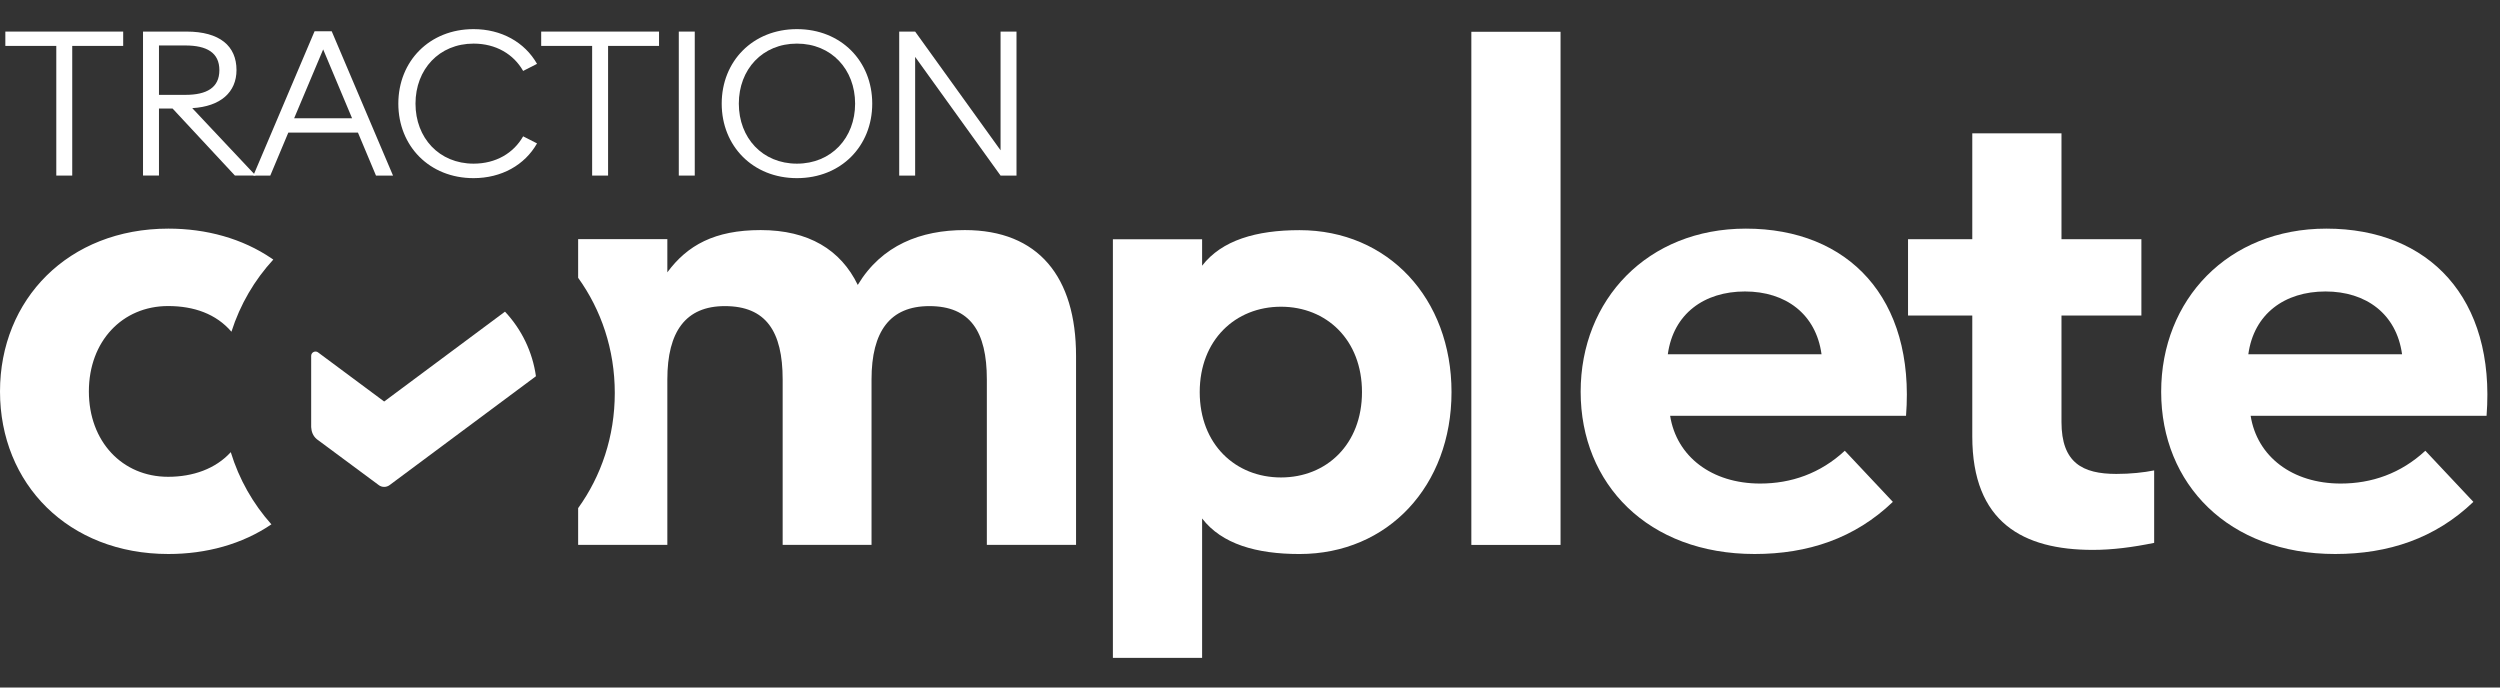
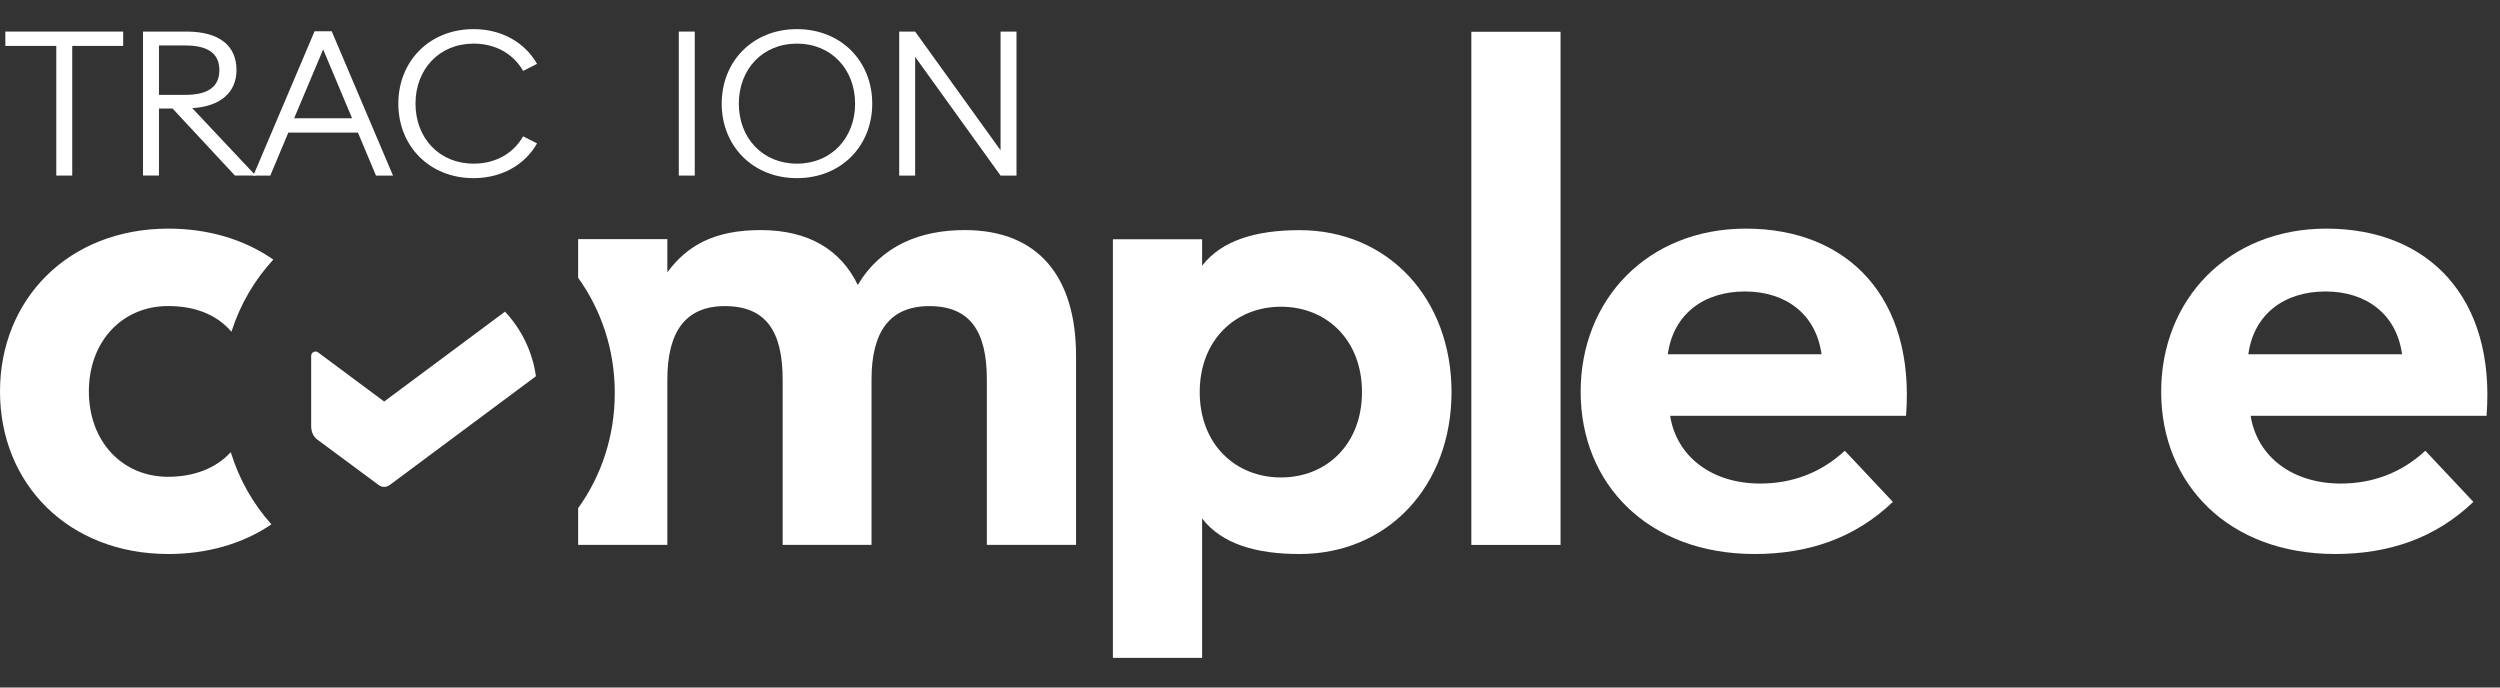
<svg xmlns="http://www.w3.org/2000/svg" fill="none" viewBox="0 0 160 44" height="44" width="160">
  <rect x="0" y="0" width="160" height="44" fill="#333333" stroke="none" />
  <path fill="white" d="M3.603 2.938H0.342V2.021H7.884V2.938H4.623V11.237H3.603V2.938Z" />
  <path fill="white" d="M9.15 2.021H11.934C14.071 2.021 15.136 2.948 15.136 4.483C15.136 5.901 14.119 6.814 12.304 6.921L16.36 11.233H15.032L11.045 6.946H10.174V11.233H9.153V2.021H9.15ZM11.864 6.071C13.237 6.071 14.04 5.607 14.04 4.49C14.04 3.373 13.237 2.91 11.864 2.91H10.174V6.071H11.864Z" />
  <path fill="white" d="M20.133 2H21.229L25.154 11.24H24.064L22.909 8.487H18.452L17.297 11.24H16.211L20.133 2ZM22.532 7.567L20.683 3.162L18.826 7.567H22.532Z" />
  <path fill="white" d="M25.493 6.633C25.493 3.918 27.485 1.864 30.306 1.864C32.087 1.864 33.578 2.697 34.37 4.087L33.481 4.54C32.872 3.468 31.738 2.791 30.31 2.791C28.104 2.791 26.592 4.44 26.592 6.633C26.592 8.825 28.104 10.474 30.31 10.474C31.738 10.474 32.872 9.797 33.481 8.725L34.37 9.178C33.581 10.568 32.087 11.401 30.306 11.401C27.485 11.401 25.493 9.347 25.493 6.633Z" />
-   <path fill="white" d="M37.897 2.938H34.636V2.021H42.178V2.938H38.917V11.237H37.897V2.938Z" />
  <path fill="white" d="M43.443 2.021H44.464V11.237H43.443V2.021Z" />
  <path fill="white" d="M46.189 6.633C46.189 3.918 48.181 1.864 51.003 1.864C53.831 1.864 55.823 3.918 55.823 6.633C55.823 9.347 53.831 11.401 51.003 11.401C48.184 11.401 46.189 9.347 46.189 6.633ZM54.727 6.633C54.727 4.44 53.209 2.791 51.003 2.791C48.796 2.791 47.285 4.44 47.285 6.633C47.285 8.825 48.796 10.474 51.003 10.474C53.209 10.474 54.727 8.825 54.727 6.633Z" />
  <path fill="white" d="M57.549 2.021H58.569L64.036 9.619V2.021H65.056V11.237H64.036L58.569 3.64V11.237H57.549V2.021Z" />
  <path fill="white" d="M34.3 24.079C34.083 22.53 33.391 21.087 32.319 19.946L24.587 25.697L20.371 22.564C20.192 22.412 19.915 22.54 19.915 22.775V27.333C19.932 27.616 20.019 27.89 20.274 28.107L24.241 31.047C24.338 31.119 24.455 31.161 24.587 31.161C24.715 31.161 24.836 31.119 24.933 31.047L34.3 24.079Z" />
  <path fill="white" d="M21.606 25.563C21.637 25.594 21.686 25.594 21.717 25.563H21.606Z" />
  <path fill="white" d="M17.366 33.554C16.198 32.244 15.302 30.681 14.769 28.938C13.794 30.006 12.352 30.515 10.758 30.515C7.829 30.515 5.688 28.26 5.688 25.051C5.688 21.842 7.829 19.587 10.758 19.587C12.418 19.587 13.836 20.092 14.814 21.233H14.811C15.368 19.483 16.291 17.917 17.491 16.613L17.391 16.544C15.502 15.258 13.196 14.632 10.779 14.632C4.374 14.632 0 19.158 0 25.054C0 30.968 4.374 35.456 10.779 35.456C13.196 35.456 15.502 34.834 17.391 33.544L17.366 33.554ZM37.001 32.52C38.478 30.47 39.346 27.935 39.346 25.151C39.346 22.367 38.478 19.833 37.001 17.779V15.306H42.71V17.429C43.986 15.7 45.733 14.725 48.682 14.725C51.743 14.725 53.807 15.984 54.897 18.235C56.435 15.683 58.932 14.725 61.75 14.725C66.464 14.725 68.867 17.73 68.867 22.779V34.872H63.158V24.283C63.158 21.206 62.086 19.591 59.478 19.591C56.961 19.591 55.778 21.206 55.778 24.283V34.872H50.09V24.283C50.09 21.206 49.021 19.591 46.39 19.591C43.893 19.591 42.71 21.206 42.71 24.283V34.872H37.001V32.52Z" />
  <path fill="white" d="M76.935 33.182V42.103H71.225V15.311H76.935V17.005C78.193 15.373 80.406 14.73 83.169 14.73C88.841 14.73 92.897 19.104 92.897 25.093C92.897 31.083 88.841 35.457 83.169 35.457C80.406 35.457 78.193 34.818 76.935 33.182ZM87.167 25.093C87.167 21.75 84.895 19.63 81.983 19.63C79.072 19.63 76.782 21.753 76.782 25.093C76.782 28.437 79.072 30.557 81.983 30.557C84.895 30.557 87.167 28.437 87.167 25.093Z" />
  <path fill="white" d="M94.166 2.034H99.875V34.875H94.166V2.034Z" />
  <path fill="white" d="M121.143 32.119C118.705 34.457 115.703 35.456 112.297 35.456C105.481 35.456 101.162 30.988 101.162 25.072C101.162 19.176 105.443 14.632 111.733 14.632C118.303 14.632 122.568 19.082 121.986 26.61H106.888C107.3 29.221 109.554 30.947 112.653 30.947C114.631 30.947 116.495 30.304 118.068 28.848L121.143 32.119ZM116.578 22.672C116.222 20.082 114.268 18.654 111.678 18.654C109.067 18.654 107.096 20.082 106.74 22.672H116.578Z" />
-   <path fill="white" d="M126.226 27.928V20.192H122.114V15.309H126.226V8.535H131.935V15.309H137.049V20.192H131.935V27.008C131.935 29.619 133.287 30.331 135.445 30.331C136.365 30.331 137.208 30.238 137.866 30.106V34.743C136.496 35.024 135.199 35.193 133.941 35.193C129.473 35.193 126.226 33.429 126.226 27.928Z" />
  <path fill="white" d="M158.296 32.119C155.859 34.457 152.857 35.456 149.45 35.456C142.634 35.456 138.315 30.988 138.315 25.072C138.315 19.176 142.596 14.632 148.886 14.632C155.457 14.632 159.72 19.082 159.14 26.61H144.041C144.453 29.221 146.708 30.947 149.807 30.947C151.785 30.947 153.648 30.304 155.222 28.848L158.296 32.119ZM153.732 22.672C153.375 20.082 151.421 18.654 148.832 18.654C146.22 18.654 144.249 20.082 143.893 22.672H153.732Z" />
</svg>